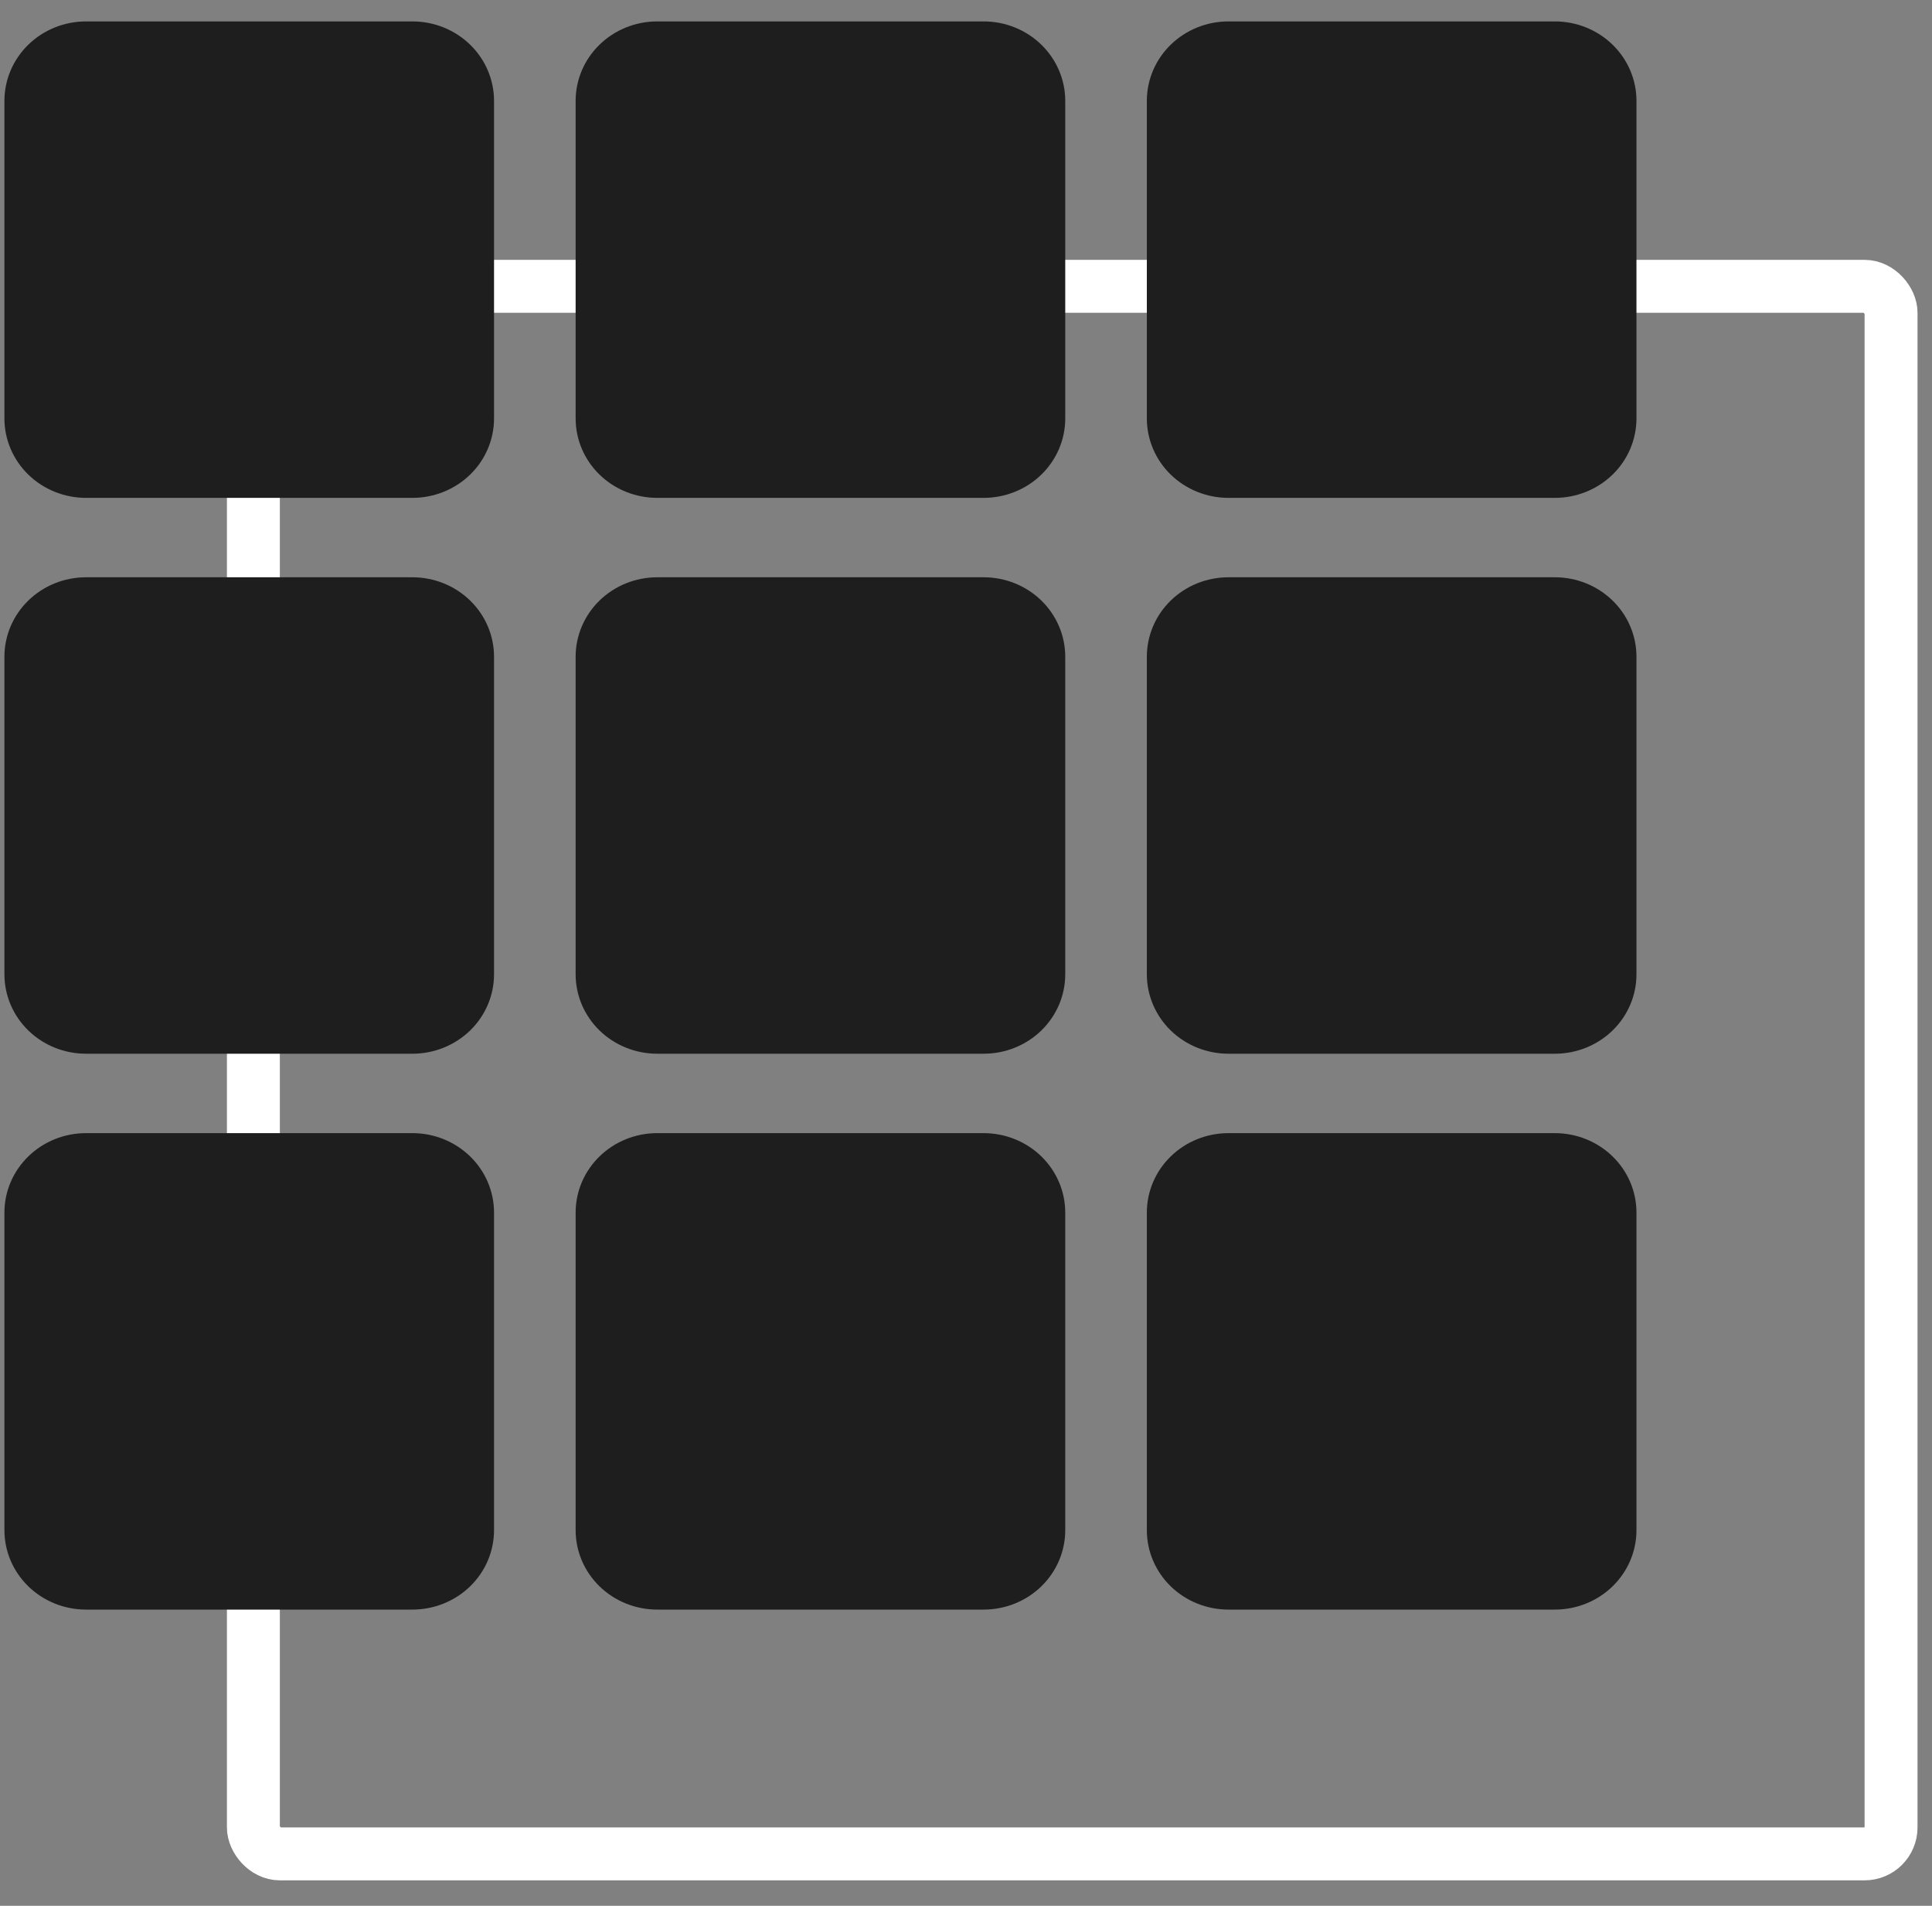
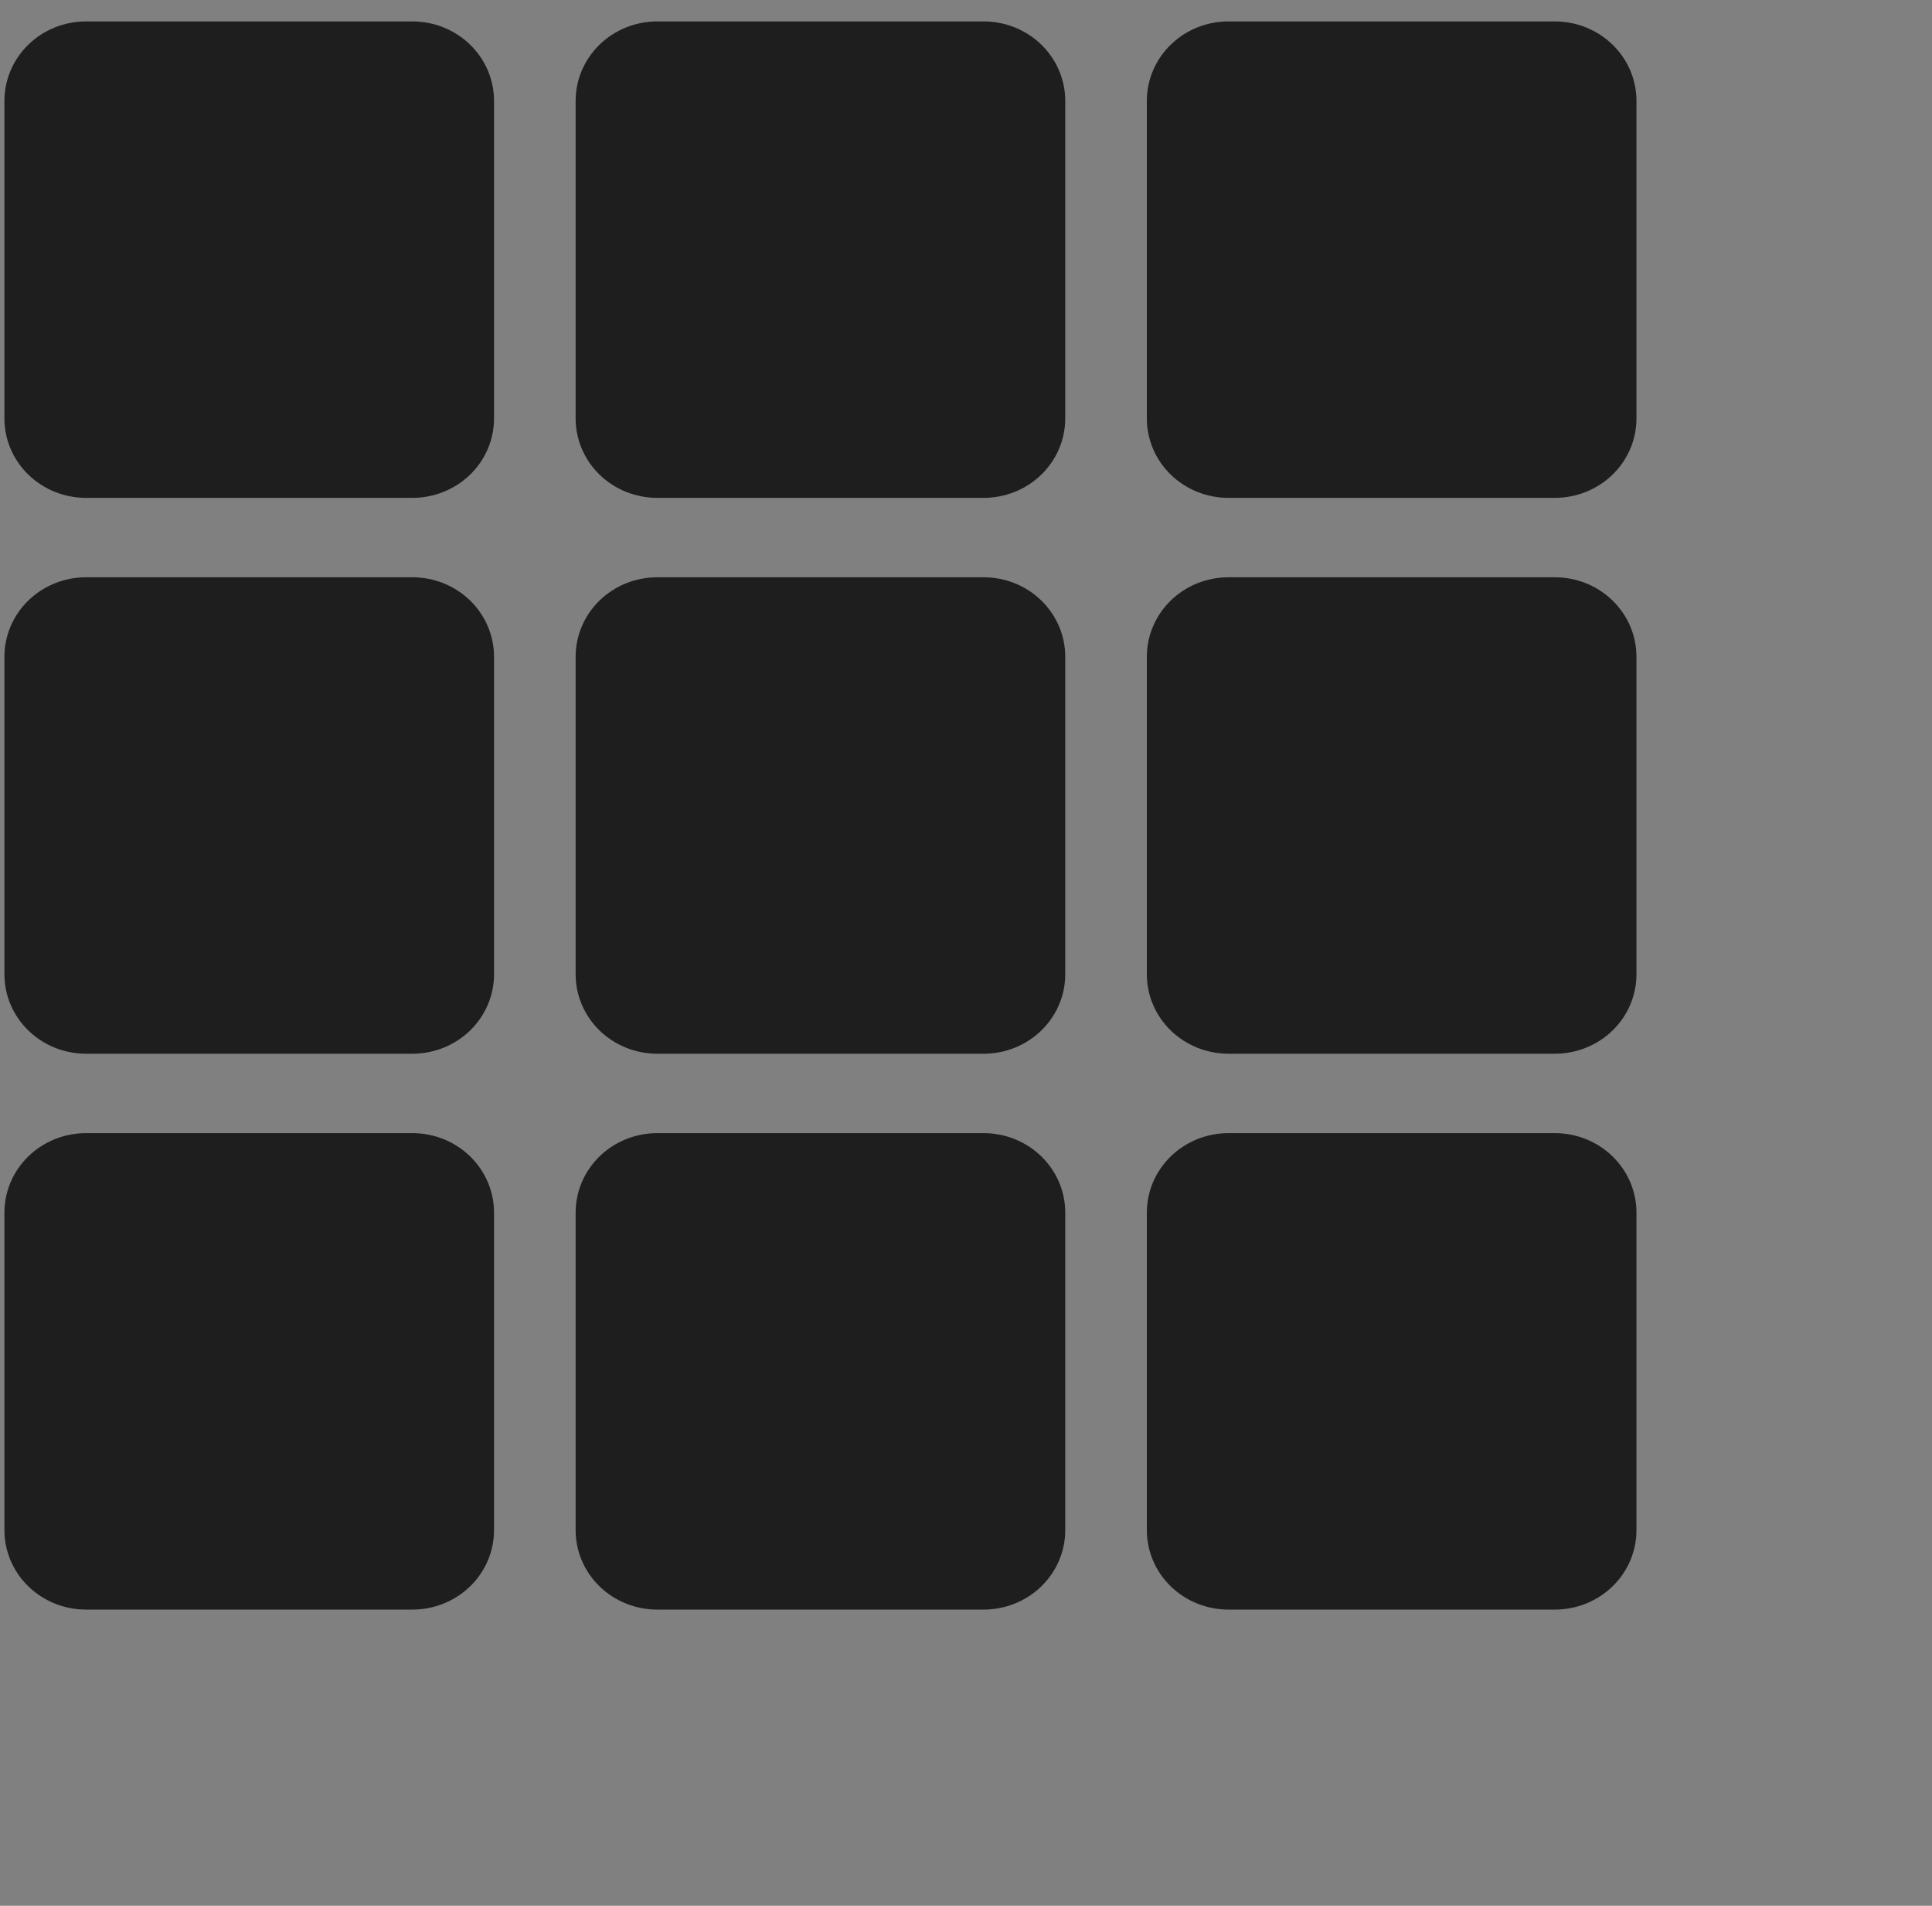
<svg xmlns="http://www.w3.org/2000/svg" width="73" height="72" viewBox="0 0 73 72" fill="none">
  <rect x="0" y="0" width="73" height="72" fill="#808080" stroke="none" />
-   <rect x="9.574" y="10.817" width="61.879" height="59.221" rx="1" stroke="white" stroke-width="2" />
  <path d="M18.667 3.809V15.809C18.667 16.605 18.342 17.368 17.764 17.931C17.185 18.493 16.401 18.809 15.583 18.809H3.25C2.432 18.809 1.648 18.493 1.07 17.931C0.492 17.368 0.167 16.605 0.167 15.809V3.809C0.167 3.014 0.492 2.251 1.07 1.688C1.648 1.125 2.432 0.809 3.25 0.809H15.583C16.401 0.809 17.185 1.125 17.764 1.688C18.342 2.251 18.667 3.014 18.667 3.809ZM37.167 0.809H24.833C24.016 0.809 23.231 1.125 22.653 1.688C22.075 2.251 21.75 3.014 21.75 3.809V15.809C21.75 16.605 22.075 17.368 22.653 17.931C23.231 18.493 24.016 18.809 24.833 18.809H37.167C37.984 18.809 38.769 18.493 39.347 17.931C39.925 17.368 40.25 16.605 40.25 15.809V3.809C40.25 3.014 39.925 2.251 39.347 1.688C38.769 1.125 37.984 0.809 37.167 0.809ZM58.75 0.809H46.417C45.599 0.809 44.815 1.125 44.236 1.688C43.658 2.251 43.333 3.014 43.333 3.809V15.809C43.333 16.605 43.658 17.368 44.236 17.931C44.815 18.493 45.599 18.809 46.417 18.809H58.75C59.568 18.809 60.352 18.493 60.93 17.931C61.509 17.368 61.833 16.605 61.833 15.809V3.809C61.833 3.014 61.509 2.251 60.93 1.688C60.352 1.125 59.568 0.809 58.75 0.809ZM15.583 21.809H3.25C2.432 21.809 1.648 22.125 1.07 22.688C0.492 23.251 0.167 24.014 0.167 24.809V36.809C0.167 37.605 0.492 38.368 1.07 38.931C1.648 39.493 2.432 39.809 3.25 39.809H15.583C16.401 39.809 17.185 39.493 17.764 38.931C18.342 38.368 18.667 37.605 18.667 36.809V24.809C18.667 24.014 18.342 23.251 17.764 22.688C17.185 22.125 16.401 21.809 15.583 21.809ZM37.167 21.809H24.833C24.016 21.809 23.231 22.125 22.653 22.688C22.075 23.251 21.75 24.014 21.75 24.809V36.809C21.75 37.605 22.075 38.368 22.653 38.931C23.231 39.493 24.016 39.809 24.833 39.809H37.167C37.984 39.809 38.769 39.493 39.347 38.931C39.925 38.368 40.25 37.605 40.25 36.809V24.809C40.25 24.014 39.925 23.251 39.347 22.688C38.769 22.125 37.984 21.809 37.167 21.809ZM58.75 21.809H46.417C45.599 21.809 44.815 22.125 44.236 22.688C43.658 23.251 43.333 24.014 43.333 24.809V36.809C43.333 37.605 43.658 38.368 44.236 38.931C44.815 39.493 45.599 39.809 46.417 39.809H58.75C59.568 39.809 60.352 39.493 60.93 38.931C61.509 38.368 61.833 37.605 61.833 36.809V24.809C61.833 24.014 61.509 23.251 60.93 22.688C60.352 22.125 59.568 21.809 58.75 21.809ZM15.583 42.809H3.25C2.432 42.809 1.648 43.125 1.07 43.688C0.492 44.251 0.167 45.014 0.167 45.809V57.809C0.167 58.605 0.492 59.368 1.07 59.931C1.648 60.493 2.432 60.809 3.25 60.809H15.583C16.401 60.809 17.185 60.493 17.764 59.931C18.342 59.368 18.667 58.605 18.667 57.809V45.809C18.667 45.014 18.342 44.251 17.764 43.688C17.185 43.125 16.401 42.809 15.583 42.809ZM37.167 42.809H24.833C24.016 42.809 23.231 43.125 22.653 43.688C22.075 44.251 21.75 45.014 21.75 45.809V57.809C21.75 58.605 22.075 59.368 22.653 59.931C23.231 60.493 24.016 60.809 24.833 60.809H37.167C37.984 60.809 38.769 60.493 39.347 59.931C39.925 59.368 40.25 58.605 40.25 57.809V45.809C40.25 45.014 39.925 44.251 39.347 43.688C38.769 43.125 37.984 42.809 37.167 42.809ZM58.75 42.809H46.417C45.599 42.809 44.815 43.125 44.236 43.688C43.658 44.251 43.333 45.014 43.333 45.809V57.809C43.333 58.605 43.658 59.368 44.236 59.931C44.815 60.493 45.599 60.809 46.417 60.809H58.75C59.568 60.809 60.352 60.493 60.93 59.931C61.509 59.368 61.833 58.605 61.833 57.809V45.809C61.833 45.014 61.509 44.251 60.93 43.688C60.352 43.125 59.568 42.809 58.75 42.809Z" fill="#1E1E1E" />
</svg>